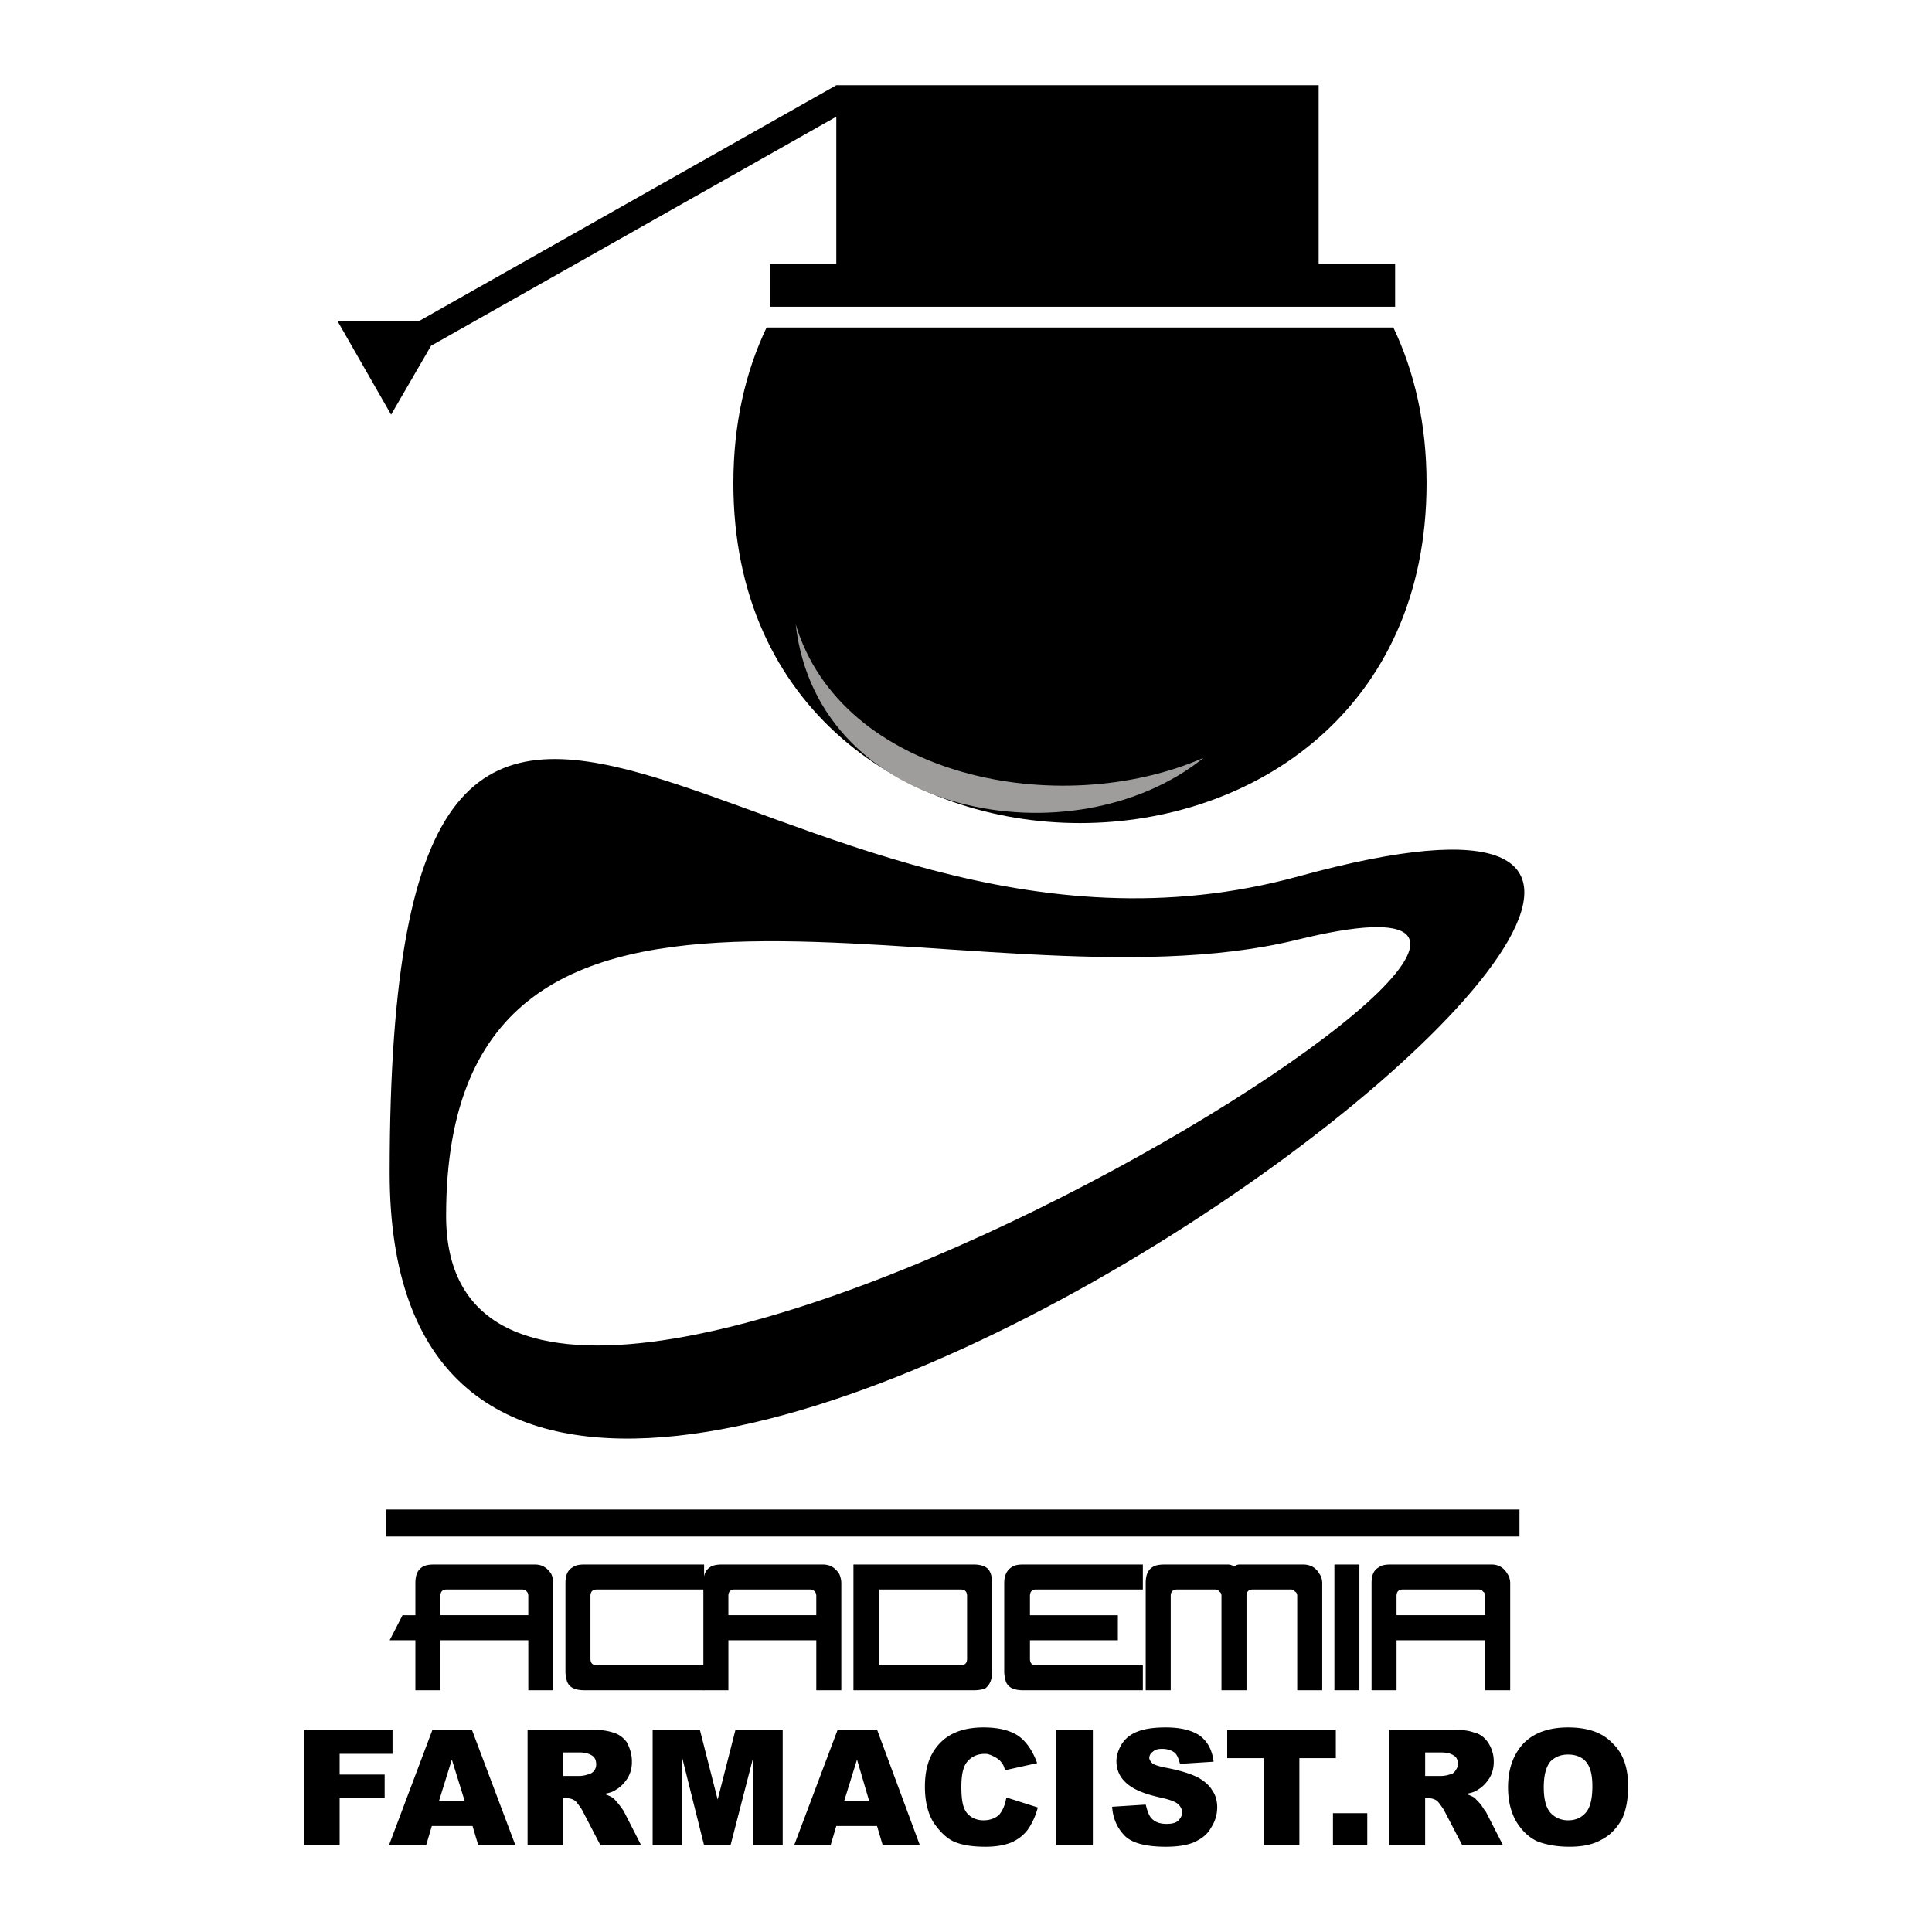
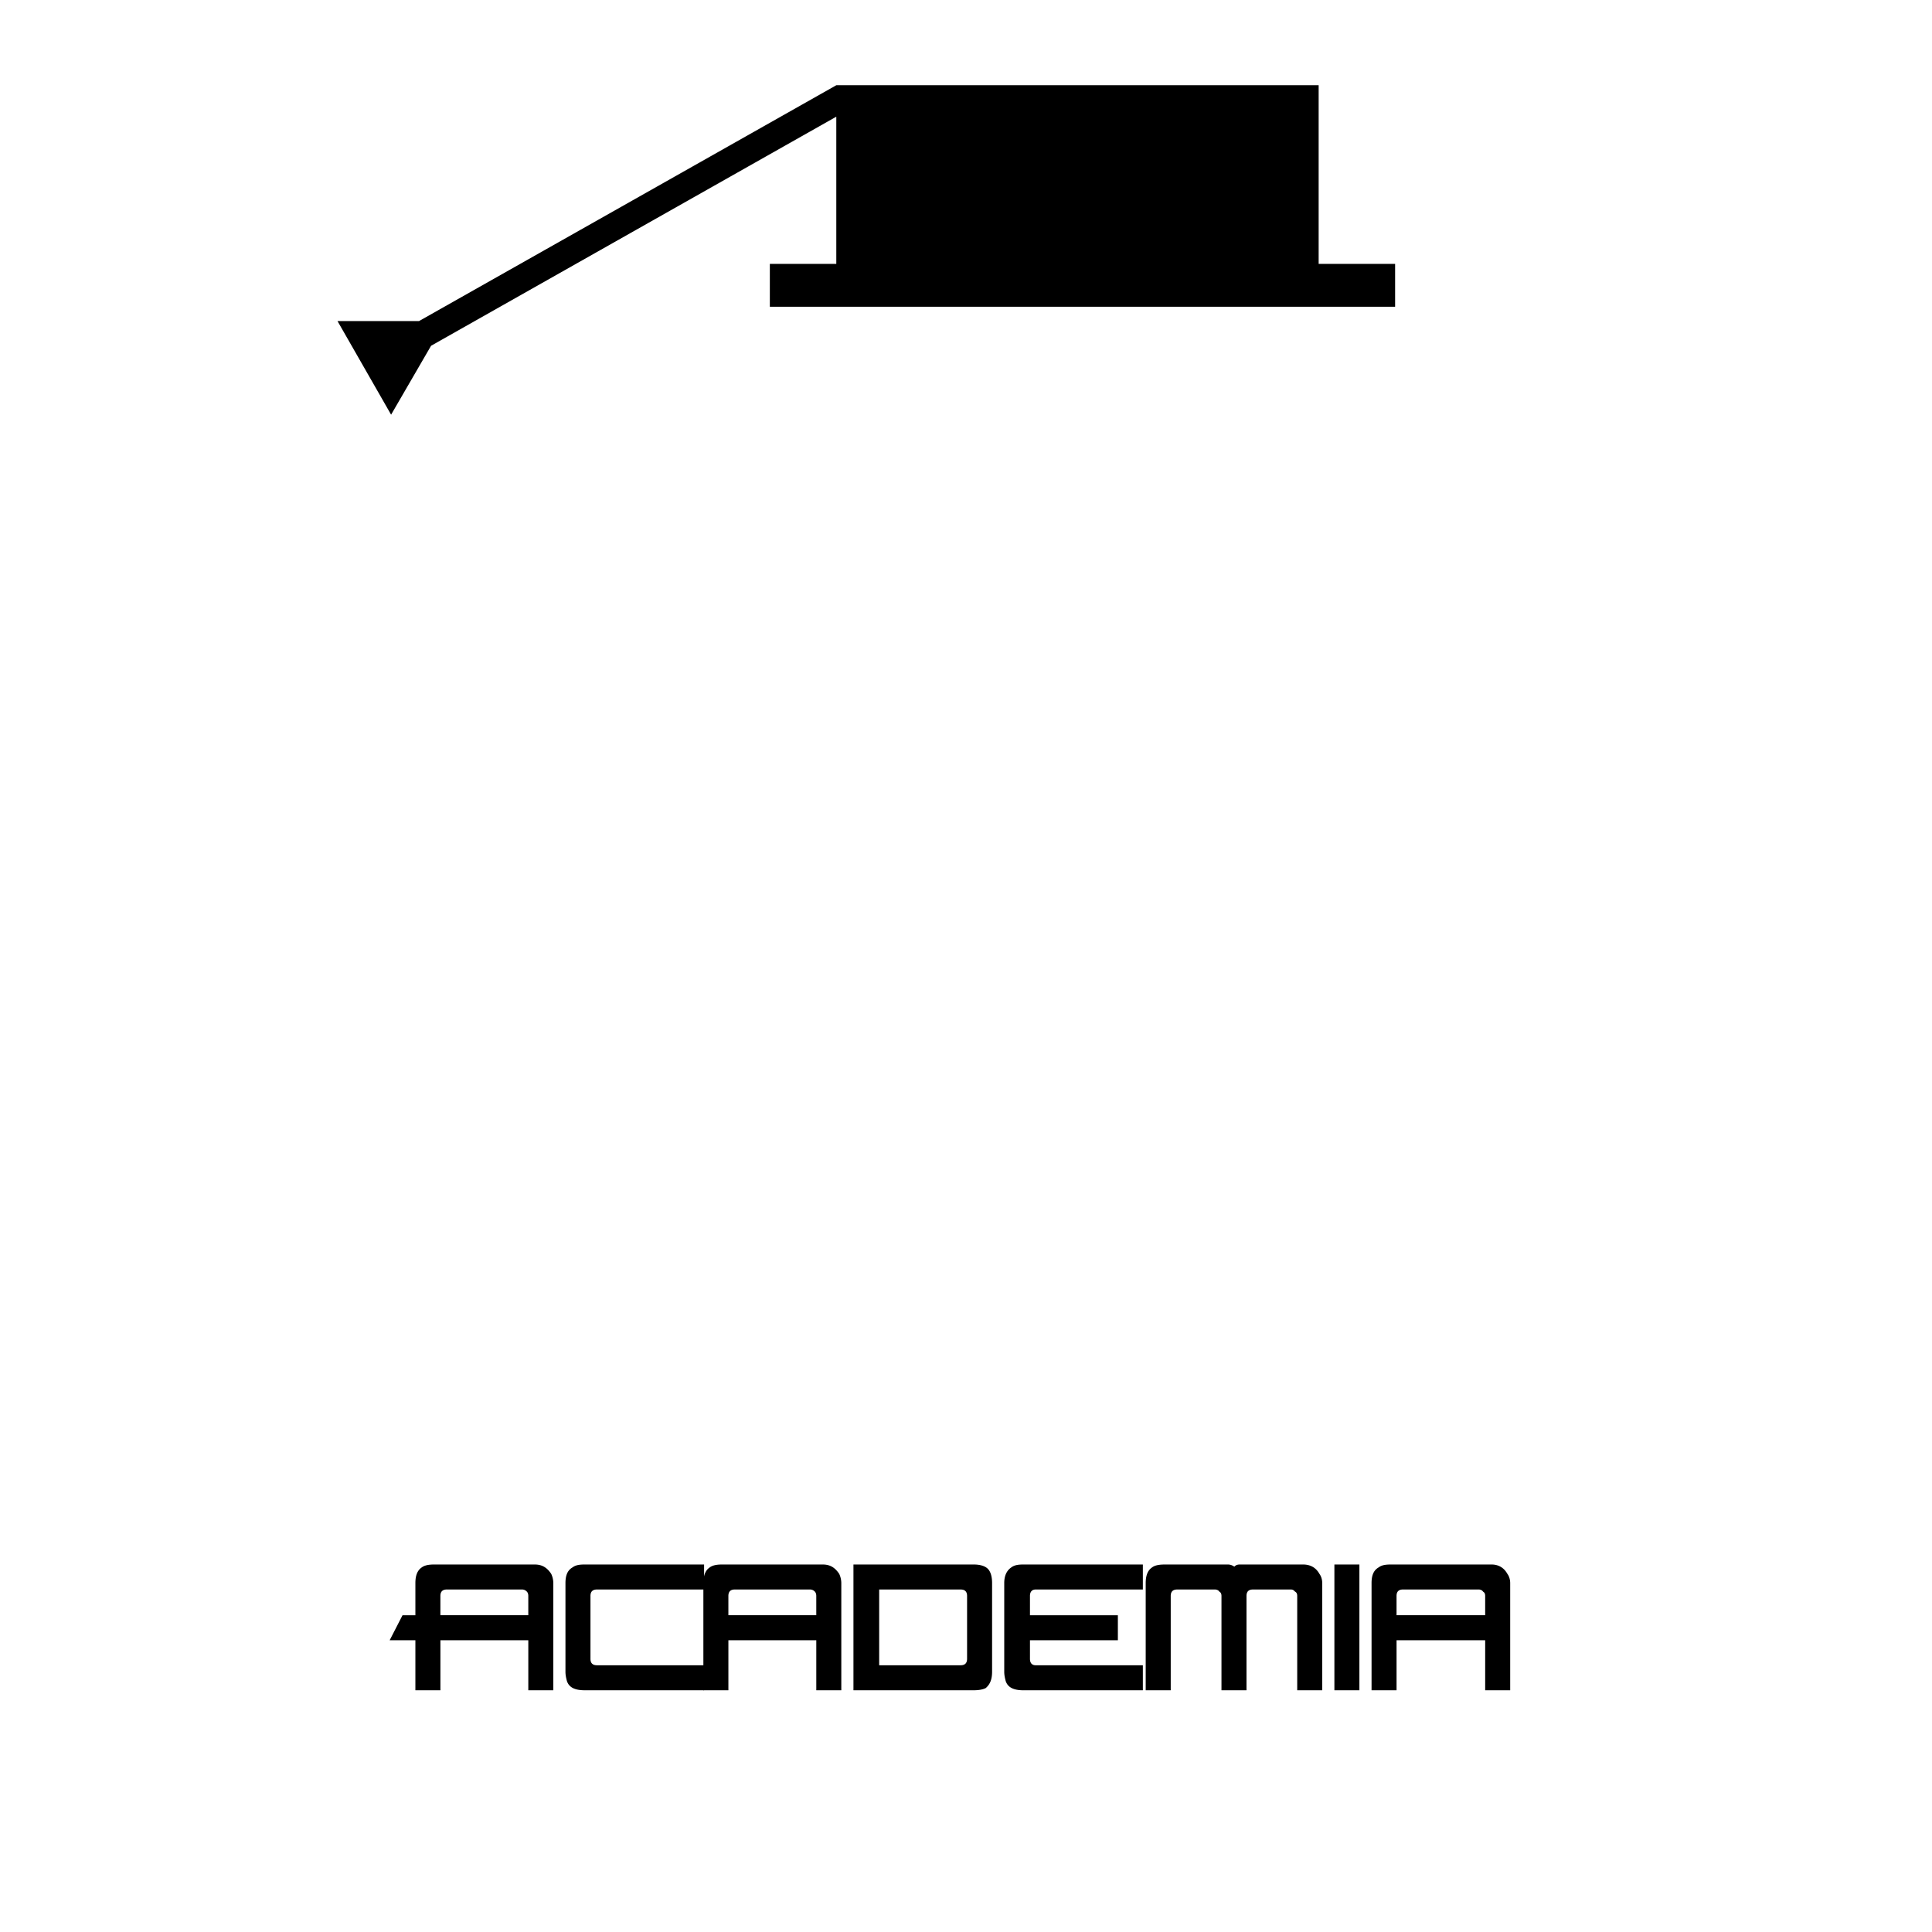
<svg xmlns="http://www.w3.org/2000/svg" width="2500" height="2500" viewBox="0 0 192.756 192.756">
  <path fill-rule="evenodd" clip-rule="evenodd" fill="#fff" d="M0 0h192.756v192.756H0V0z" />
-   <path d="M73.17 48.217c0-5.973 1.217-11.148 3.313-15.543h62.532c2.096 4.395 3.314 9.57 3.314 15.543.001 45.202-69.159 45.202-69.159 0z" fill-rule="evenodd" clip-rule="evenodd" />
-   <path d="M38.877 117.019c0-81.208 37.574-14.973 90.689-29.588 83.133-22.816-90.689 110.867-90.689 29.588z" fill-rule="evenodd" clip-rule="evenodd" />
  <path d="M44.509 121.297c0-44.205 52.403-19.607 84.844-27.521 50.692-12.477-84.844 71.725-84.844 27.521z" fill-rule="evenodd" clip-rule="evenodd" fill="#fff" />
  <path d="M41.443 168.638v-4.99h-2.566l1.283-2.496h1.283v-3.208c0-.784.214-1.283.642-1.568.286-.214.713-.285 1.212-.285H53.35c.713 0 1.212.285 1.64.927.143.285.214.642.214.927v10.694h-2.495v-4.99h-8.77v4.99h-2.496v-.001zm11.265-7.487v-1.925c0-.214-.071-.356-.143-.428a.646.646 0 0 0-.499-.214H44.58c-.428 0-.642.214-.642.642v1.925h8.77zM56.416 166.784v-8.841c0-.784.213-1.283.713-1.568.285-.214.642-.285 1.212-.285h11.907v2.495H59.553c-.428 0-.642.214-.642.642v6.274c0 .428.214.642.642.642h10.694v2.495H58.341c-.998 0-1.569-.285-1.782-.927-.072-.285-.143-.57-.143-.927z" fill-rule="evenodd" clip-rule="evenodd" />
  <path d="M81.441 161.151v-1.925c0-.214-.072-.356-.143-.428a.647.647 0 0 0-.5-.214h-7.486c-.428 0-.641.214-.641.642v1.925h8.77zm-11.265 7.487v-10.694c0-.784.214-1.283.642-1.568.285-.214.713-.285 1.212-.285h10.053c.713 0 1.212.285 1.64.927.143.285.214.642.214.927v10.694h-2.495v-4.99h-8.77v4.99h-2.496v-.001zM85.149 156.09h11.978c.641 0 1.141.143 1.426.428s.428.784.428 1.426v8.841c0 .784-.215 1.283-.643 1.64-.285.143-.713.214-1.211.214H85.149V156.09zm2.566 2.495v7.558h8.128c.428 0 .642-.214.642-.642v-6.274c0-.428-.214-.642-.642-.642h-8.128zM100.193 157.943c0-.784.285-1.283.713-1.568.285-.214.641-.285 1.211-.285h11.906v2.495H103.33c-.357 0-.57.214-.57.642v1.925h8.77v2.496h-8.77v1.854c0 .428.213.642.57.642h10.693v2.495h-11.906c-.998 0-1.568-.285-1.781-.927-.072-.285-.143-.57-.143-.927v-8.842zM123.15 156.304c.143-.143.285-.214.57-.214h6.273c.713 0 1.283.285 1.641.927.213.285.285.642.285.927v10.694h-2.496v-9.411c0-.214-.07-.356-.213-.428-.143-.143-.215-.214-.428-.214h-3.779c-.428 0-.641.214-.641.642v9.411h-2.496v-9.411c0-.214-.072-.356-.215-.428-.07-.143-.285-.214-.428-.214h-3.777c-.428 0-.643.214-.643.642v9.411h-2.496v-10.694c0-.784.215-1.283.643-1.568.285-.214.713-.285 1.283-.285h6.273c.217-.001.43.07.644.213zM135.627 168.638h-2.494V156.09h2.494v12.548zM148.176 161.151v-1.925c0-.214-.072-.356-.215-.428-.07-.143-.285-.214-.428-.214h-7.557c-.428 0-.643.214-.643.642v1.925h8.843zm-11.336 7.487v-10.694c0-.784.213-1.283.713-1.568.285-.214.641-.285 1.211-.285h10.053c.643 0 1.213.285 1.57.927.213.285.285.642.285.927v10.694h-2.496v-4.99h-8.842v4.99h-2.494v-.001z" fill-rule="evenodd" clip-rule="evenodd" />
-   <path d="M38.52 150.608h113.078v2.693H38.52v-2.693z" />
-   <path fill-rule="evenodd" clip-rule="evenodd" d="M30.321 172.56h8.841v2.423h-5.276v2.068h4.491v2.353h-4.491v4.705h-3.565V172.56zM47.147 182.185h-4.063l-.571 1.925h-3.708l4.35-11.55h3.921l4.349 11.55h-3.708l-.57-1.925zm-.784-2.496l-1.283-4.136-1.283 4.136h2.566zM52.637 184.109v-11.55h5.917c1.141 0 1.925.071 2.567.285.57.143 1.069.499 1.426.998.285.57.499 1.141.499 1.925 0 .642-.143 1.141-.428 1.64-.285.428-.642.855-1.141 1.141-.285.215-.713.357-1.212.428.428.143.713.286.927.429.143.143.285.285.57.642.214.285.428.57.499.713l1.711 3.351H59.91l-1.854-3.564c-.285-.428-.499-.713-.642-.855-.285-.214-.57-.285-.927-.285h-.285v4.705h-3.565v-.003zm3.565-6.916H57.7c.143 0 .499 0 .927-.143.285-.071.428-.143.642-.356.143-.214.214-.428.214-.642 0-.428-.143-.713-.356-.855-.285-.214-.713-.356-1.355-.356h-1.569v2.352h-.001zM65.114 172.56h4.706l1.782 6.987 1.783-6.987h4.705v11.549h-2.923v-8.84l-2.282 8.84h-2.637l-2.21-8.84v8.84h-2.924V172.56zM87.501 182.185h-4.064l-.57 1.925h-3.636l4.349-11.55h3.921l4.278 11.55h-3.708l-.57-1.925zm-.784-2.496l-1.212-4.136-1.283 4.136h2.495zM100.406 179.333l3.137.998a6.957 6.957 0 0 1-.998 2.21c-.428.57-.998.998-1.639 1.283-.713.285-1.568.428-2.568.428-1.283 0-2.281-.143-3.136-.499-.784-.356-1.426-.998-2.067-1.925-.571-.927-.856-2.139-.856-3.565 0-1.925.5-3.351 1.569-4.42.998-.998 2.424-1.497 4.278-1.497 1.498 0 2.639.285 3.494.855.783.57 1.426 1.497 1.854 2.709l-3.209.713c-.07-.356-.213-.642-.355-.784-.143-.214-.428-.428-.713-.57s-.572-.285-.928-.285c-.855 0-1.498.356-1.925.998-.285.499-.428 1.212-.428 2.281 0 1.284.143 2.14.57 2.639.356.428.927.713 1.64.713.641 0 1.213-.214 1.568-.57.357-.429.57-.928.712-1.712zM105.396 172.56h3.637v11.549h-3.637V172.56zM110.959 180.26l3.35-.214c.143.57.285.998.5 1.283.355.428.855.642 1.568.642.5 0 .855-.071 1.141-.285.285-.285.428-.57.428-.855s-.143-.57-.355-.784c-.285-.285-.855-.499-1.854-.713-1.57-.357-2.639-.785-3.352-1.426-.643-.571-.998-1.284-.998-2.211 0-.57.213-1.141.498-1.64.357-.57.855-.998 1.568-1.283s1.641-.428 2.854-.428c1.496 0 2.566.285 3.35.784.785.57 1.283 1.426 1.426 2.638l-3.35.214c-.143-.499-.285-.927-.57-1.141s-.713-.356-1.213-.356c-.428 0-.713.071-.928.285a.75.75 0 0 0-.355.642c0 .143.143.356.285.499s.57.285 1.213.428c1.568.285 2.637.642 3.35.998.643.356 1.141.784 1.426 1.284.357.498.5 1.069.5 1.711 0 .713-.215 1.426-.643 2.067-.355.642-.926 1.069-1.711 1.426-.713.285-1.639.428-2.779.428-1.926 0-3.352-.356-4.064-1.069-.787-.786-1.215-1.784-1.285-2.924zM122.438 172.56h10.837v2.851h-3.636v8.698h-3.565v-8.698h-3.636v-2.851zM132.99 180.901h3.422v3.208h-3.422v-3.208zM138.621 184.109v-11.55h5.918c1.141 0 1.926.071 2.496.285.641.143 1.068.499 1.426.998.355.57.57 1.141.57 1.925 0 .642-.143 1.141-.428 1.64-.285.428-.643.855-1.141 1.141-.285.215-.713.357-1.213.428.428.143.713.286.928.429.07.143.285.285.57.642.213.285.355.57.498.713l1.713 3.351h-4.064l-1.854-3.564c-.285-.428-.5-.713-.643-.855-.285-.214-.57-.285-.926-.285h-.285v4.705h-3.565v-.003zm3.567-6.916h1.496c.143 0 .5 0 .928-.143.285-.071.428-.143.57-.356s.285-.428.285-.642c0-.428-.143-.713-.357-.855-.285-.214-.713-.356-1.354-.356h-1.568v2.352zM150.457 178.335c0-1.926.57-3.352 1.568-4.421 1.07-1.069 2.566-1.568 4.42-1.568 1.926 0 3.424.499 4.422 1.568 1.068.998 1.568 2.424 1.568 4.278 0 1.354-.215 2.495-.643 3.351-.498.855-1.141 1.568-1.996 1.996-.855.499-1.924.713-3.209.713-1.283 0-2.424-.214-3.279-.57-.855-.428-1.496-1.069-2.066-1.996-.5-.927-.785-1.997-.785-3.351zm3.564 0c0 1.141.215 1.996.643 2.495s1.068.784 1.781.784c.785 0 1.355-.285 1.783-.784s.643-1.354.643-2.638c0-1.142-.215-1.926-.643-2.425s-1.07-.713-1.783-.713-1.283.214-1.781.713c-.428.571-.643 1.355-.643 2.568z" />
-   <path d="M120.08 75.612c-12.943 10.434-38.495 5.99-40.695-13.332 4.553 15.197 26.162 19.641 40.695 13.332z" fill-rule="evenodd" clip-rule="evenodd" fill="#9e9d9c" />
  <path fill-rule="evenodd" clip-rule="evenodd" d="M76.807 26.328h6.631V11.641l-40.43 22.856-3.988 6.875-5.348-9.34h8.136l41.63-23.528h48.124v17.824h7.629v4.278H76.807v-4.278z" />
</svg>